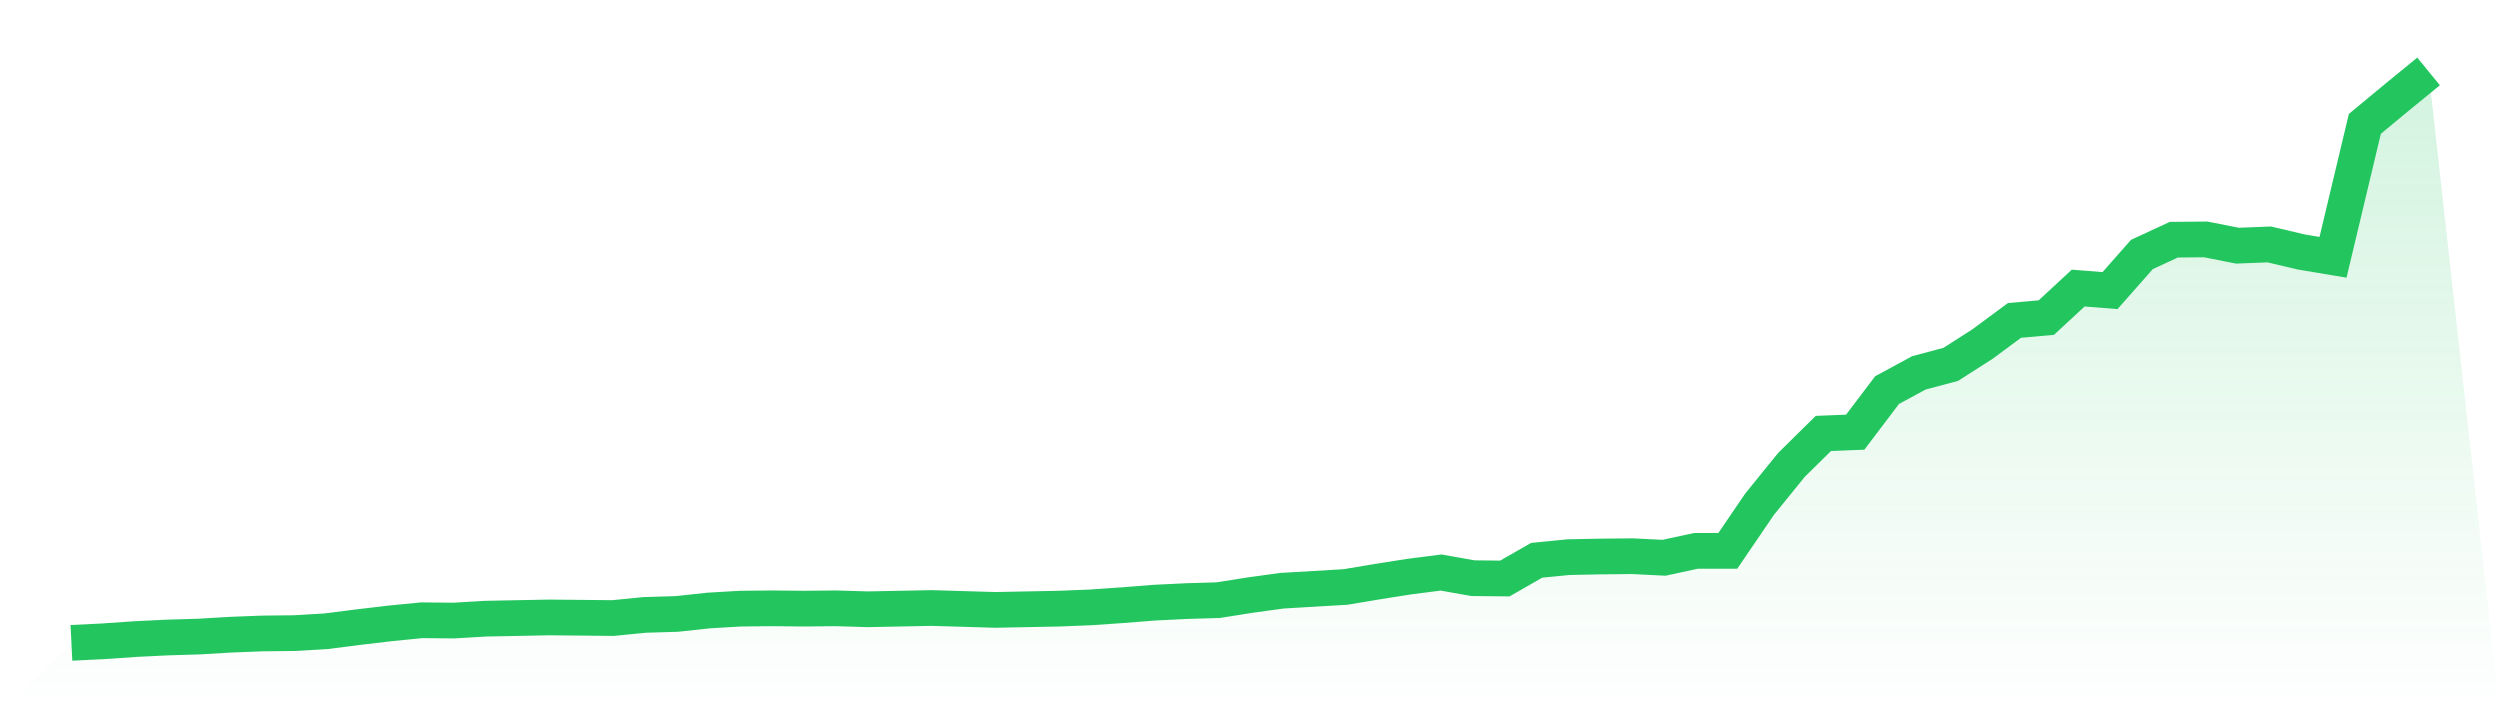
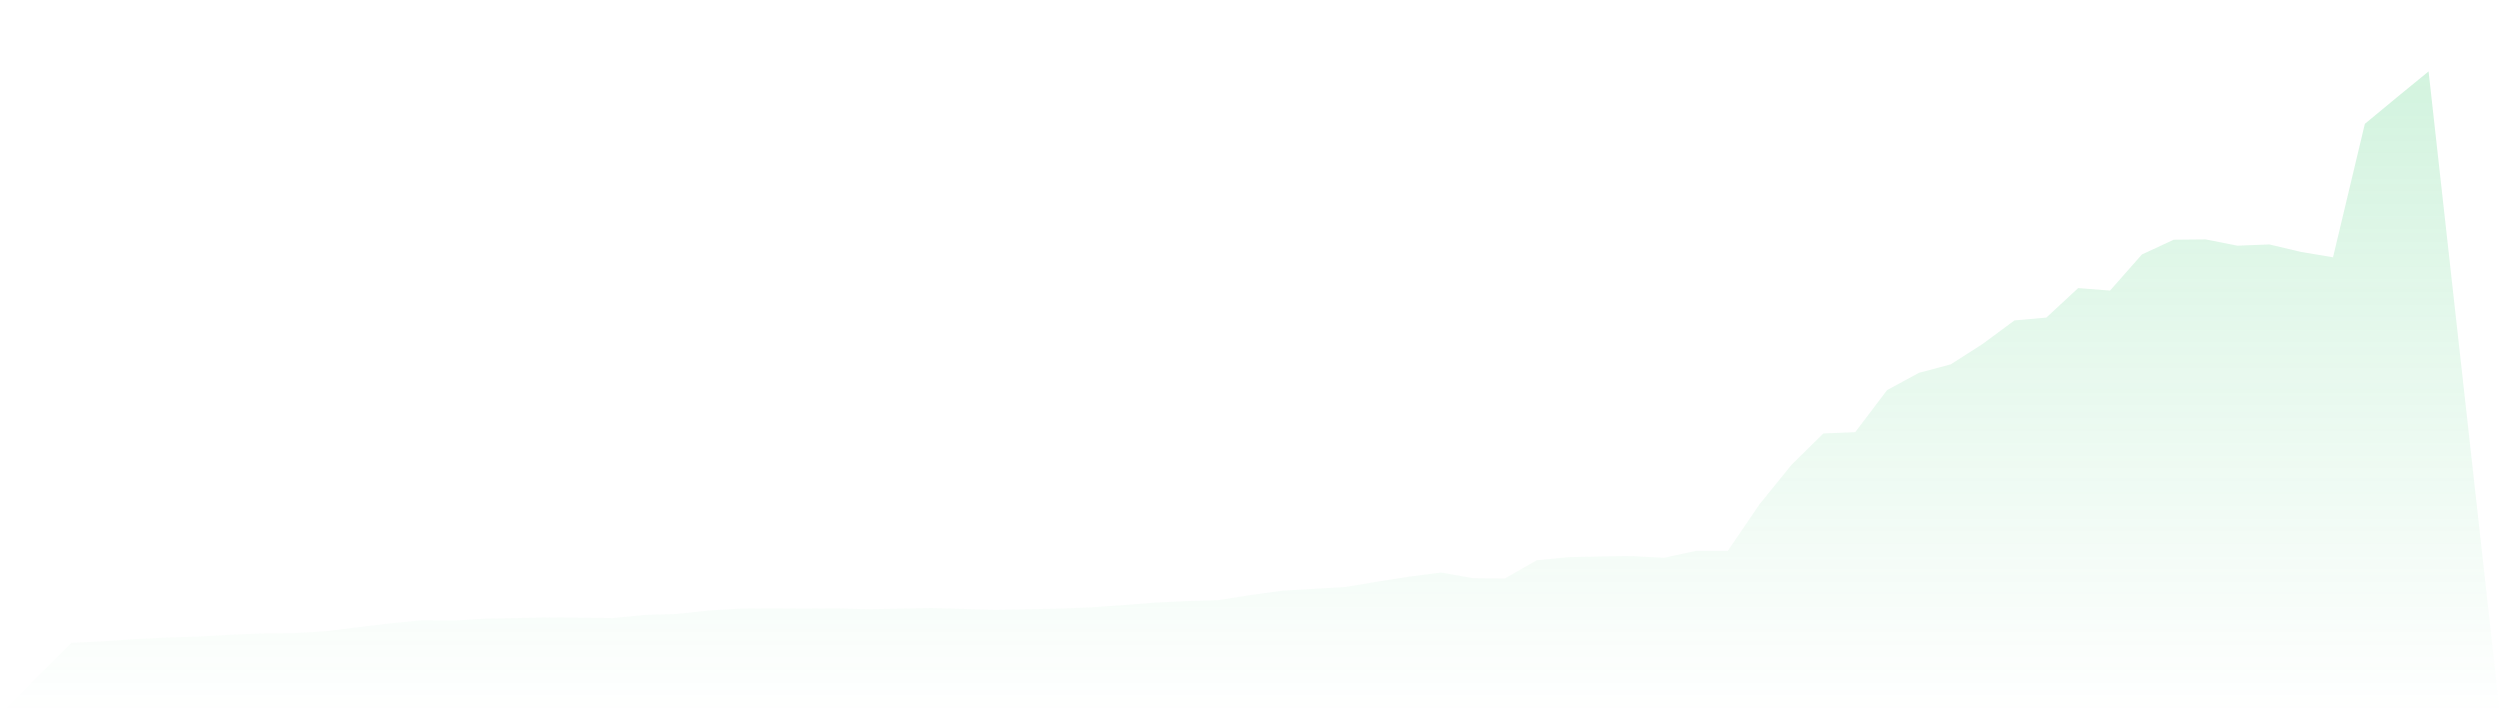
<svg xmlns="http://www.w3.org/2000/svg" viewBox="0 0 140 40">
  <defs>
    <linearGradient id="gradient" x1="0" x2="0" y1="0" y2="1">
      <stop offset="0%" stop-color="#22c55e" stop-opacity="0.2" />
      <stop offset="100%" stop-color="#22c55e" stop-opacity="0" />
    </linearGradient>
  </defs>
  <path d="M4,36 L4,36 L5.784,35.912 L7.568,35.789 L9.351,35.701 L11.135,35.648 L12.919,35.543 L14.703,35.473 L16.486,35.455 L18.27,35.349 L20.054,35.121 L21.838,34.91 L23.622,34.734 L25.405,34.752 L27.189,34.646 L28.973,34.611 L30.757,34.576 L32.541,34.593 L34.324,34.611 L36.108,34.435 L37.892,34.382 L39.676,34.189 L41.459,34.084 L43.243,34.066 L45.027,34.084 L46.811,34.066 L48.595,34.119 L50.378,34.084 L52.162,34.048 L53.946,34.101 L55.73,34.154 L57.514,34.119 L59.297,34.084 L61.081,34.013 L62.865,33.89 L64.649,33.749 L66.432,33.662 L68.216,33.609 L70,33.327 L71.784,33.081 L73.568,32.976 L75.351,32.87 L77.135,32.571 L78.919,32.29 L80.703,32.062 L82.486,32.378 L84.27,32.396 L86.054,31.376 L87.838,31.2 L89.622,31.165 L91.405,31.147 L93.189,31.235 L94.973,30.848 L96.757,30.848 L98.541,28.229 L100.324,26.031 L102.108,24.273 L103.892,24.202 L105.676,21.846 L107.459,20.879 L109.243,20.404 L111.027,19.262 L112.811,17.943 L114.595,17.785 L116.378,16.132 L118.162,16.273 L119.946,14.251 L121.73,13.424 L123.514,13.407 L125.297,13.758 L127.081,13.688 L128.865,14.11 L130.649,14.409 L132.432,6.936 L134.216,5.459 L136,4 L140,40 L0,40 z" fill="url(#gradient)" />
-   <path d="M4,36 L4,36 L5.784,35.912 L7.568,35.789 L9.351,35.701 L11.135,35.648 L12.919,35.543 L14.703,35.473 L16.486,35.455 L18.27,35.349 L20.054,35.121 L21.838,34.91 L23.622,34.734 L25.405,34.752 L27.189,34.646 L28.973,34.611 L30.757,34.576 L32.541,34.593 L34.324,34.611 L36.108,34.435 L37.892,34.382 L39.676,34.189 L41.459,34.084 L43.243,34.066 L45.027,34.084 L46.811,34.066 L48.595,34.119 L50.378,34.084 L52.162,34.048 L53.946,34.101 L55.73,34.154 L57.514,34.119 L59.297,34.084 L61.081,34.013 L62.865,33.89 L64.649,33.749 L66.432,33.662 L68.216,33.609 L70,33.327 L71.784,33.081 L73.568,32.976 L75.351,32.87 L77.135,32.571 L78.919,32.29 L80.703,32.062 L82.486,32.378 L84.27,32.396 L86.054,31.376 L87.838,31.2 L89.622,31.165 L91.405,31.147 L93.189,31.235 L94.973,30.848 L96.757,30.848 L98.541,28.229 L100.324,26.031 L102.108,24.273 L103.892,24.202 L105.676,21.846 L107.459,20.879 L109.243,20.404 L111.027,19.262 L112.811,17.943 L114.595,17.785 L116.378,16.132 L118.162,16.273 L119.946,14.251 L121.73,13.424 L123.514,13.407 L125.297,13.758 L127.081,13.688 L128.865,14.11 L130.649,14.409 L132.432,6.936 L134.216,5.459 L136,4" fill="none" stroke="#22c55e" stroke-width="2" />
</svg>